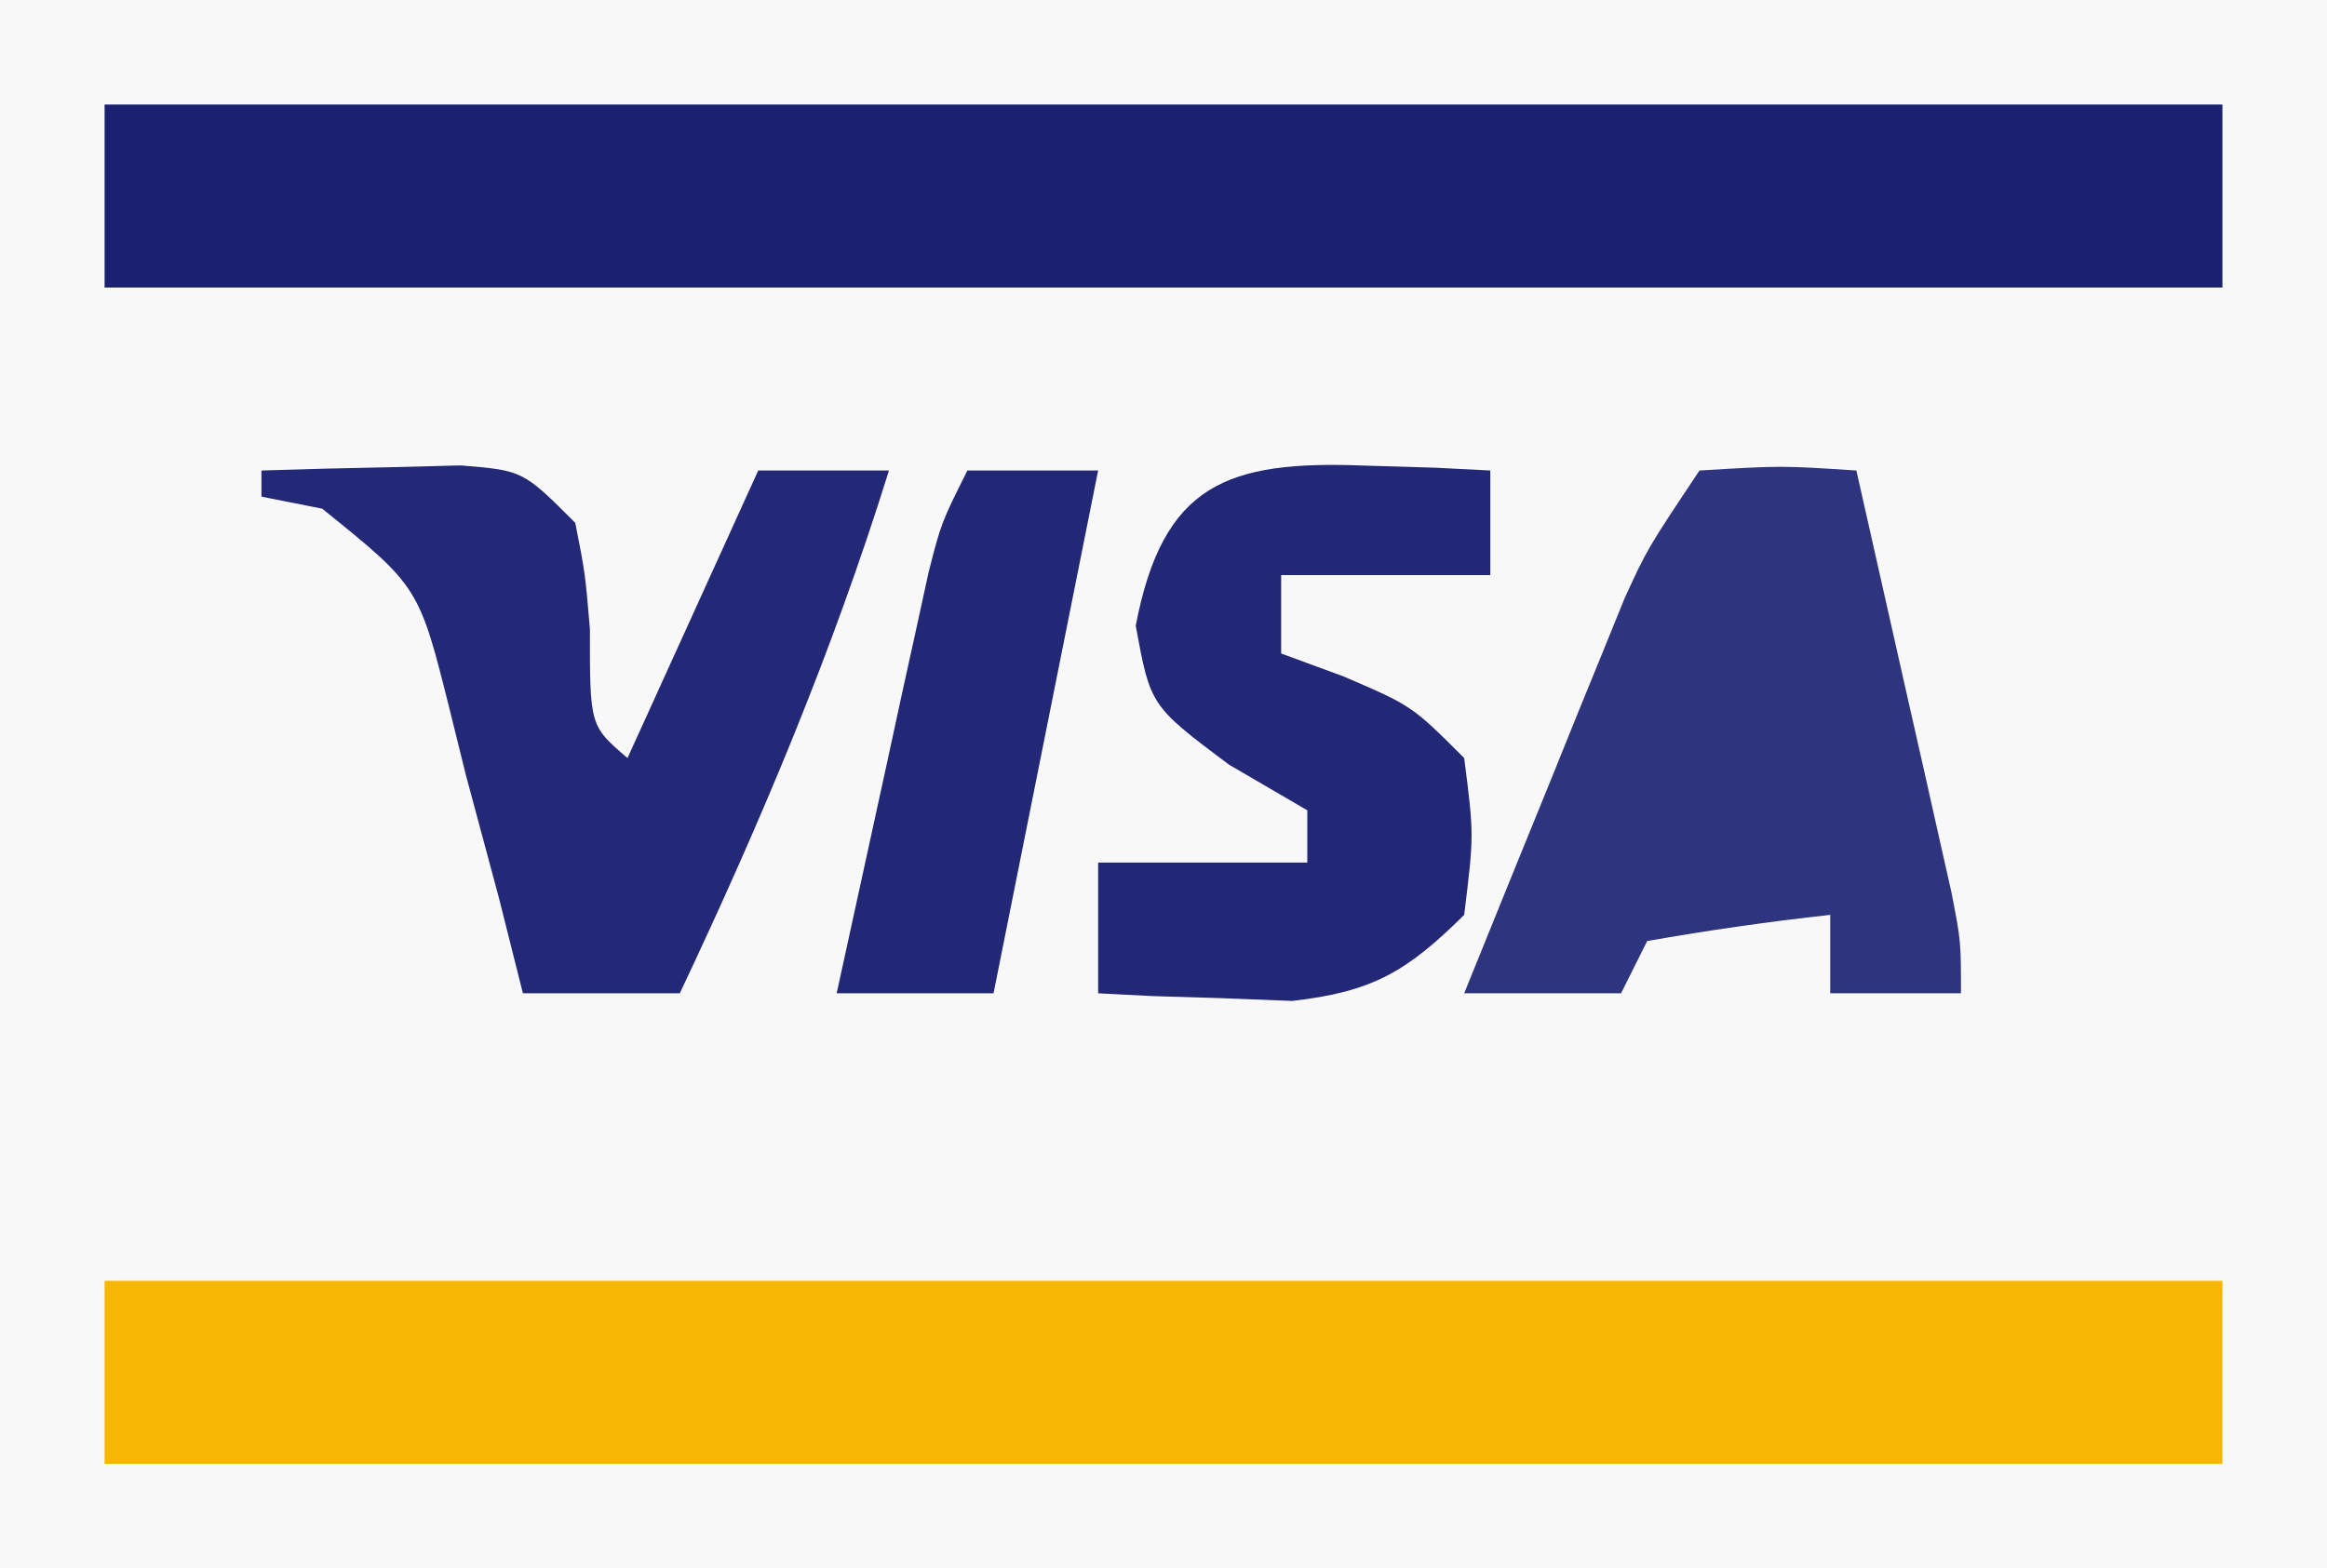
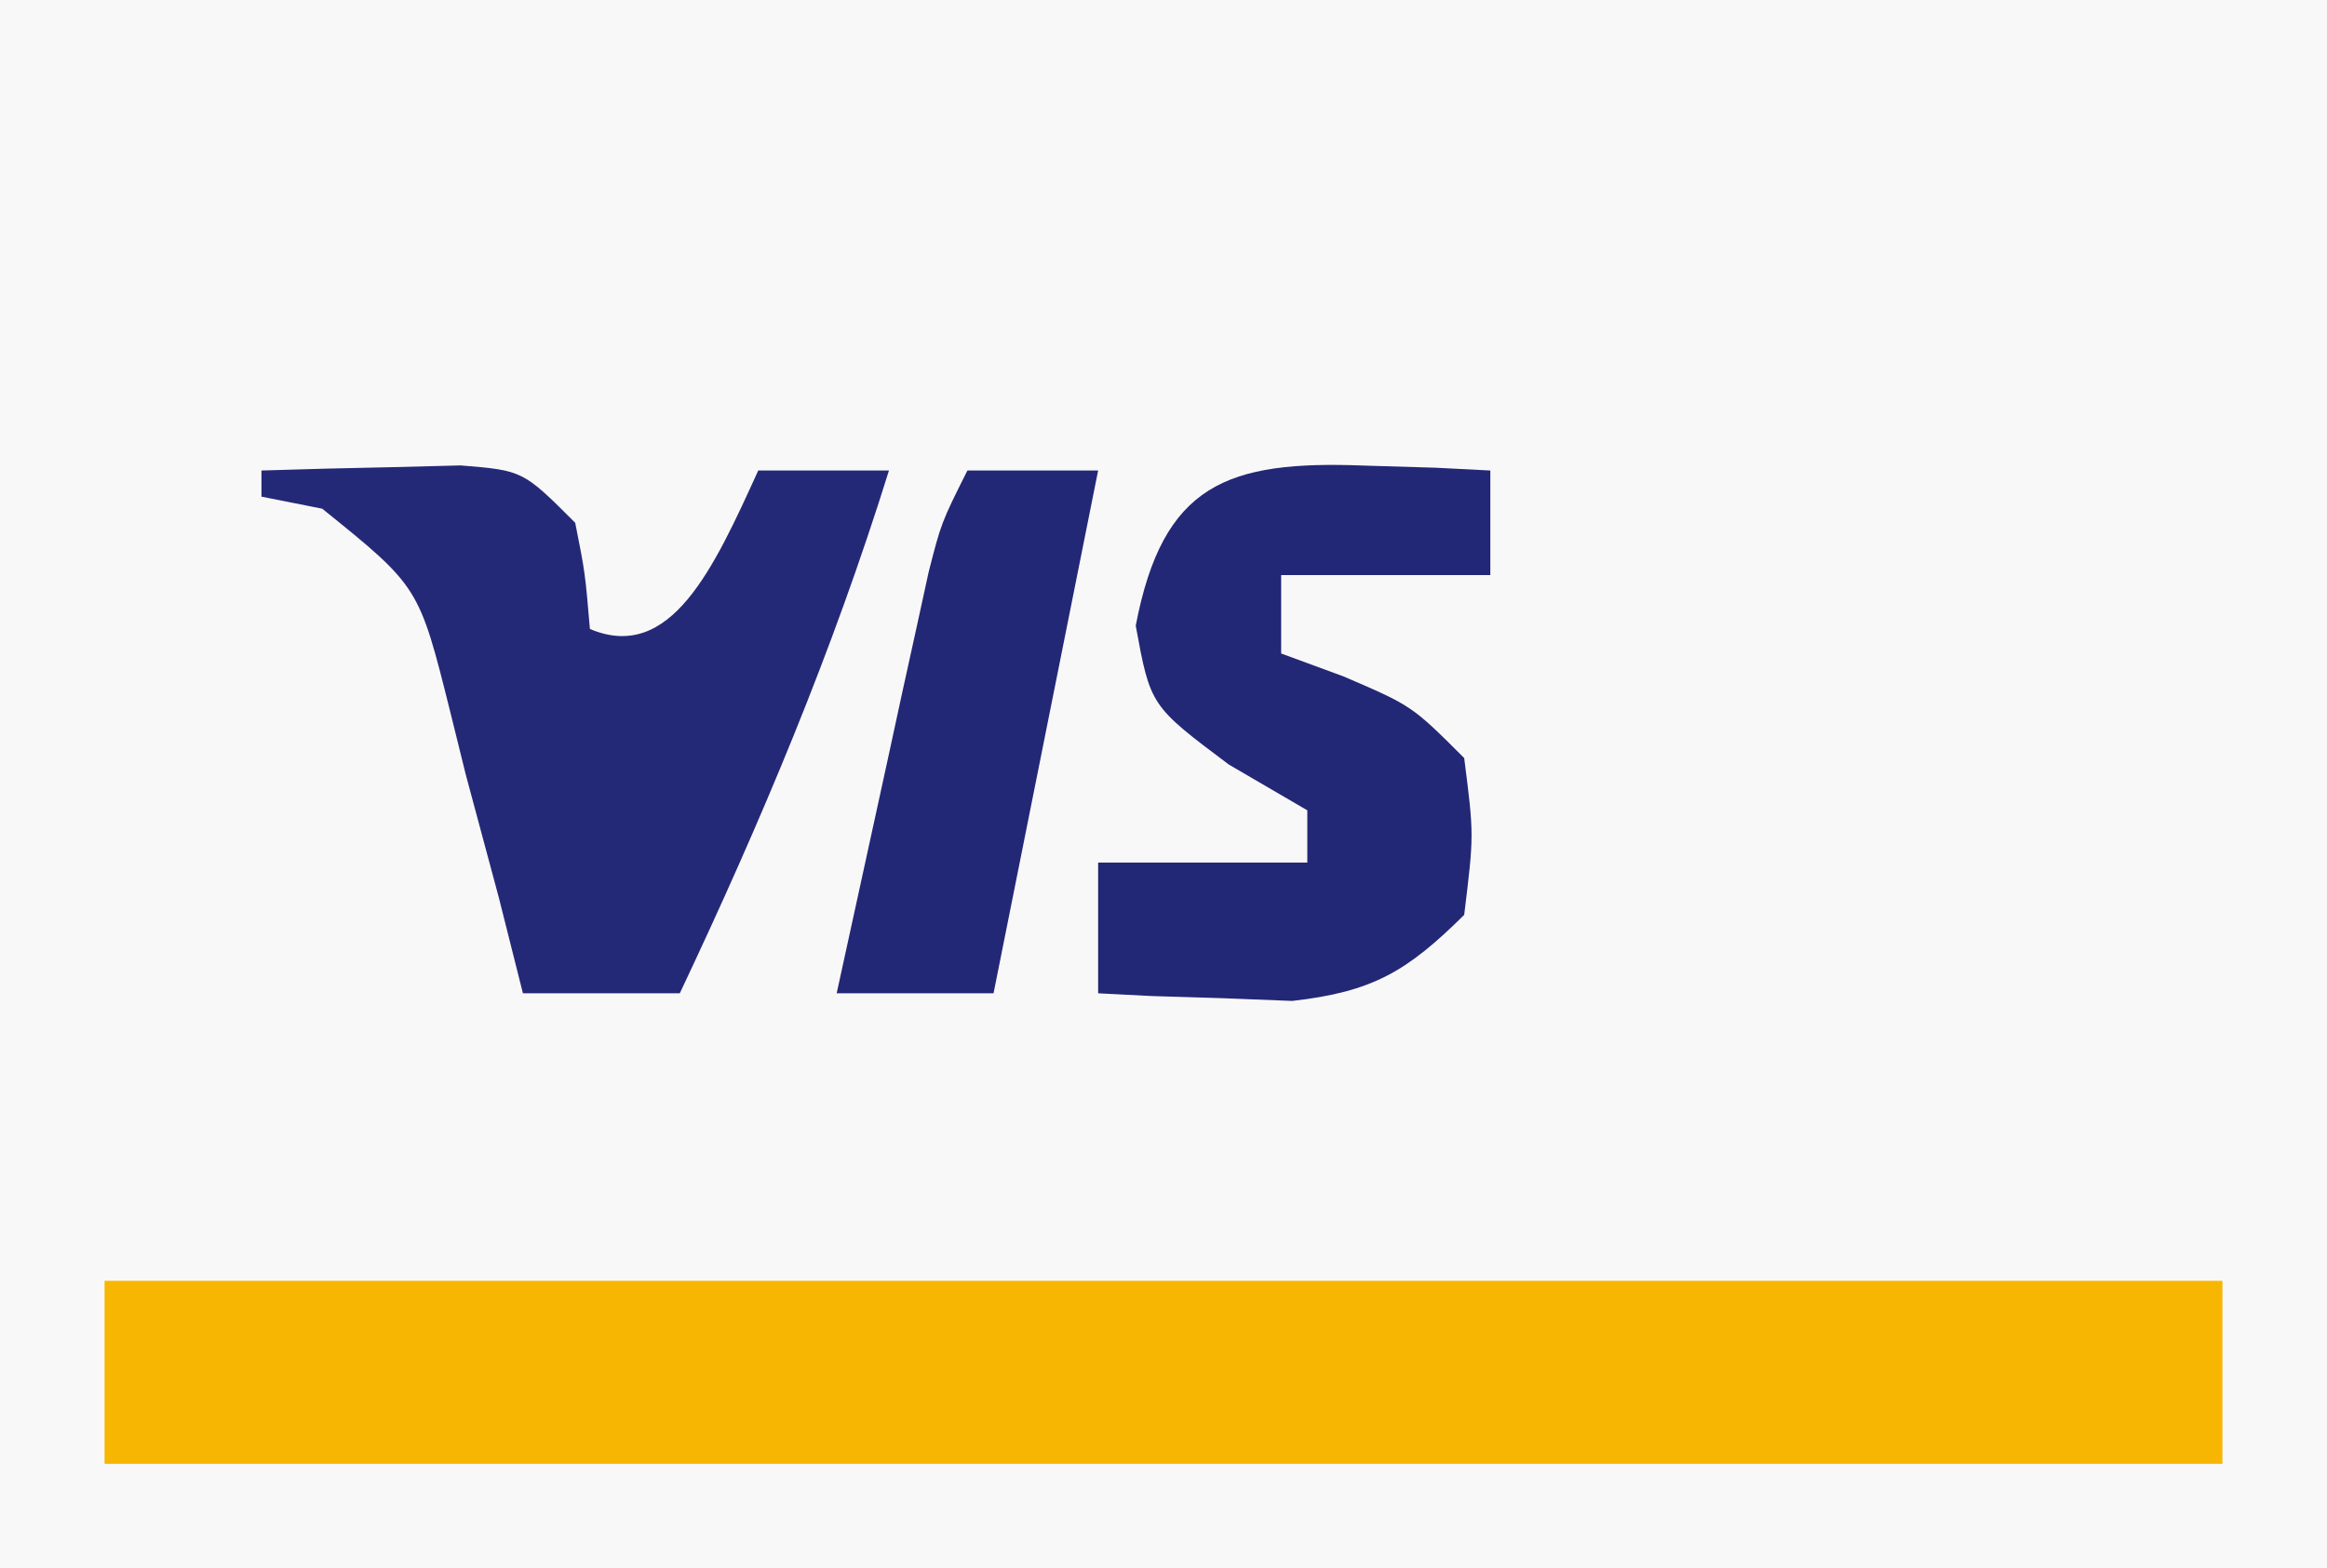
<svg xmlns="http://www.w3.org/2000/svg" width="89" height="60">
  <rect width="100%" height="100%" fill="#808080" stroke="none" />
  <path d="M0 0 C29.37 0 58.74 0 89 0 C89 19.8 89 39.6 89 60 C59.63 60 30.26 60 0 60 C0 40.2 0 20.4 0 0 Z " fill="#F9F8F8" transform="translate(0,0)" />
  <path d="M0 0 C26.73 0 53.46 0 81 0 C81 2.31 81 4.62 81 7 C54.27 7 27.54 7 0 7 C0 4.69 0 2.38 0 0 Z " fill="#F7B601" transform="translate(4,49)" />
-   <path d="M0 0 C26.73 0 53.46 0 81 0 C81 2.31 81 4.62 81 7 C54.27 7 27.54 7 0 7 C0 4.69 0 2.38 0 0 Z " fill="#1B2071" transform="translate(4,4)" />
-   <path d="M0 0 C3.125 -0.188 3.125 -0.188 6 0 C6.669 2.958 7.335 5.916 8 8.875 C8.191 9.717 8.382 10.559 8.578 11.426 C8.849 12.634 8.849 12.634 9.125 13.867 C9.293 14.611 9.46 15.354 9.633 16.121 C10 18 10 18 10 20 C8.35 20 6.7 20 5 20 C5 19.01 5 18.02 5 17 C2.657 17.256 0.322 17.593 -2 18 C-2.33 18.66 -2.66 19.32 -3 20 C-4.98 20 -6.96 20 -9 20 C-7.879 17.227 -6.753 14.457 -5.625 11.688 C-5.308 10.902 -4.991 10.116 -4.664 9.307 C-4.355 8.549 -4.045 7.792 -3.727 7.012 C-3.444 6.315 -3.161 5.619 -2.87 4.901 C-2 3 -2 3 0 0 Z " fill="#2F347E" transform="translate(65,18)" />
-   <path d="M0 0 C1.625 -0.054 3.25 -0.093 4.875 -0.125 C5.78 -0.148 6.685 -0.171 7.617 -0.195 C10 0 10 0 12 2 C12.379 3.91 12.379 3.91 12.562 6.062 C12.559 9.767 12.559 9.767 14 11 C15.65 7.37 17.3 3.74 19 0 C20.65 0 22.3 0 24 0 C21.838 6.94 19.106 13.431 16 20 C14.02 20 12.04 20 10 20 C9.697 18.796 9.394 17.592 9.082 16.352 C8.66 14.776 8.237 13.2 7.812 11.625 C7.518 10.434 7.518 10.434 7.217 9.219 C6.025 4.445 6.025 4.445 2.324 1.461 C1.557 1.309 0.79 1.157 0 1 C0 0.67 0 0.34 0 0 Z " fill="#242977" transform="translate(10,18)" />
+   <path d="M0 0 C1.625 -0.054 3.25 -0.093 4.875 -0.125 C5.78 -0.148 6.685 -0.171 7.617 -0.195 C10 0 10 0 12 2 C12.379 3.91 12.379 3.91 12.562 6.062 C15.65 7.37 17.3 3.74 19 0 C20.65 0 22.3 0 24 0 C21.838 6.94 19.106 13.431 16 20 C14.02 20 12.04 20 10 20 C9.697 18.796 9.394 17.592 9.082 16.352 C8.66 14.776 8.237 13.2 7.812 11.625 C7.518 10.434 7.518 10.434 7.217 9.219 C6.025 4.445 6.025 4.445 2.324 1.461 C1.557 1.309 0.79 1.157 0 1 C0 0.67 0 0.34 0 0 Z " fill="#242977" transform="translate(10,18)" />
  <path d="M0 0 C0.901 0.027 1.802 0.054 2.73 0.082 C3.761 0.134 3.761 0.134 4.812 0.188 C4.812 1.508 4.812 2.828 4.812 4.188 C2.172 4.188 -0.468 4.188 -3.188 4.188 C-3.188 5.178 -3.188 6.168 -3.188 7.188 C-2.404 7.476 -1.62 7.765 -0.812 8.062 C1.812 9.188 1.812 9.188 3.812 11.188 C4.188 14.125 4.188 14.125 3.812 17.188 C1.624 19.355 0.314 20.131 -2.766 20.48 C-3.647 20.446 -4.529 20.411 -5.438 20.375 C-6.33 20.348 -7.222 20.321 -8.141 20.293 C-8.816 20.258 -9.492 20.223 -10.188 20.188 C-10.188 18.538 -10.188 16.887 -10.188 15.188 C-7.548 15.188 -4.907 15.188 -2.188 15.188 C-2.188 14.527 -2.188 13.867 -2.188 13.188 C-3.178 12.61 -4.168 12.033 -5.188 11.438 C-8.188 9.188 -8.188 9.188 -8.75 6.125 C-7.712 0.706 -5.263 -0.205 0 0 Z " fill="#222776" transform="translate(52.188,17.812)" />
  <path d="M0 0 C1.65 0 3.3 0 5 0 C3.68 6.6 2.36 13.2 1 20 C-0.98 20 -2.96 20 -5 20 C-4.357 17.041 -3.711 14.083 -3.062 11.125 C-2.789 9.862 -2.789 9.862 -2.51 8.574 C-2.333 7.769 -2.155 6.963 -1.973 6.133 C-1.81 5.389 -1.648 4.646 -1.481 3.879 C-1 2 -1 2 0 0 Z " fill="#222776" transform="translate(37,18)" />
</svg>